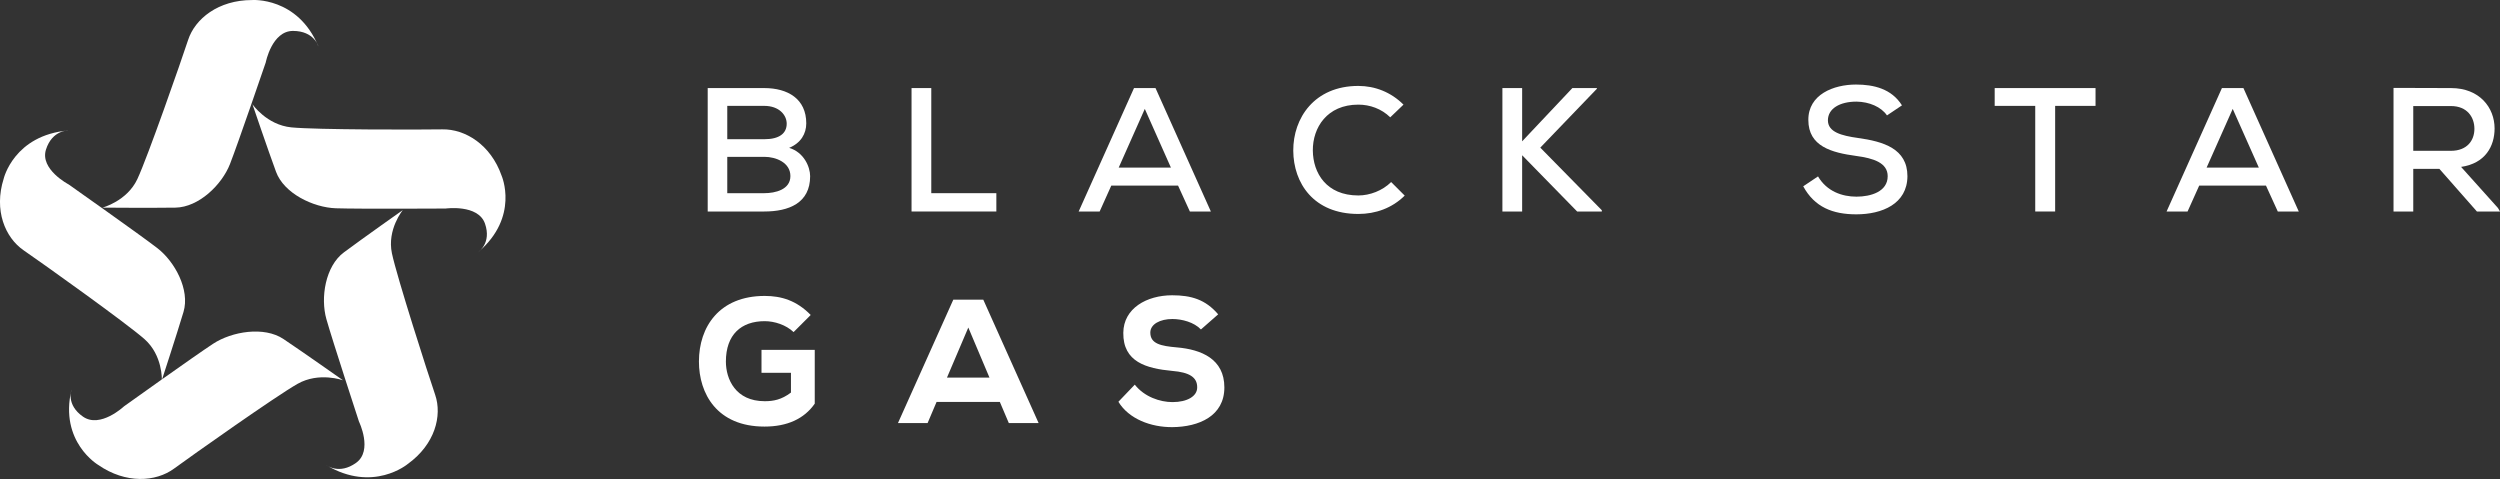
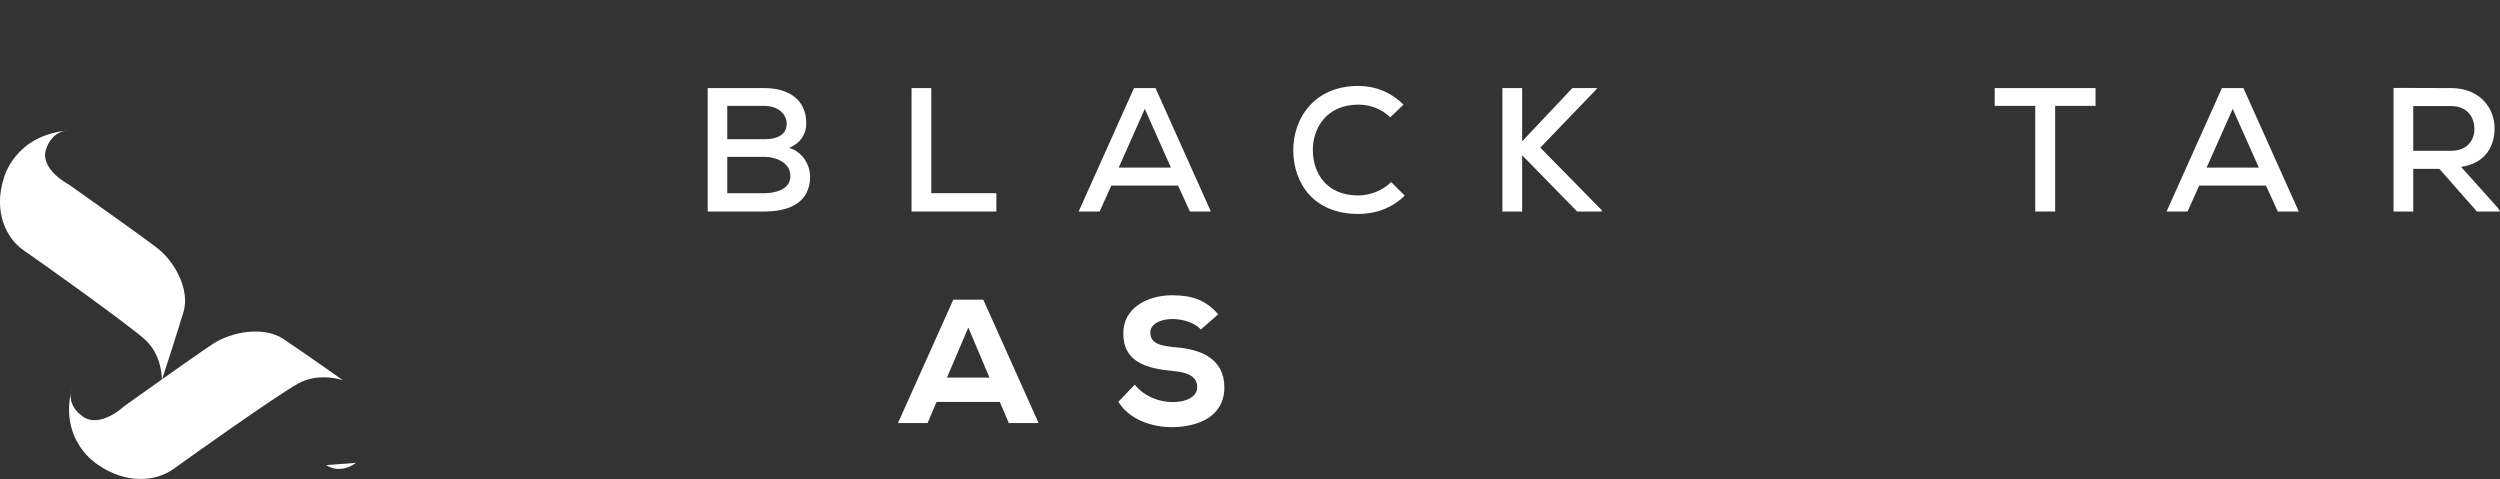
<svg xmlns="http://www.w3.org/2000/svg" id="Layer_2" data-name="Layer 2" viewBox="0 0 581.32 111.38">
  <rect x="0" y="0" width="581.32" height="111.38" fill="#333333" stroke="none" />
  <defs>
    <style>
      .cls-1 {
        fill: #fff;
        stroke-width: 0px;
      }
    </style>
  </defs>
  <g id="Layer_4" data-name="Layer 4">
    <g>
      <g>
-         <path class="cls-1" d="m74.03,10.77s-.98-3.58-5.9-3.58-6.34,7.34-6.34,7.34c0,0-6.43,18.8-8.31,23.61s-7.24,10.05-12.69,10.14-16.98,0-16.98,0c0,0,5.72-1.49,8.13-6.64s10.19-27.45,11.8-32.35C45.34,4.38,50.75.01,58.61.01c0,0,10.59-.79,15.41,10.75Z" />
-         <path class="cls-1" d="m111.21,58.61s3.15-2.07,1.56-6.62c-1.59-4.55-9.15-3.5-9.15-3.5,0,0-20.26.12-25.52-.06s-12.06-3.45-13.91-8.47c-1.85-5.02-5.49-15.72-5.49-15.72,0,0,3.29,4.81,9.06,5.38,5.77.57,29.84.55,35.1.46,5.26-.09,11.23,3.5,13.78,10.78,0,0,4.18,9.55-5.42,17.75Z" />
-         <path class="cls-1" d="m75.88,108.15s2.96,2.32,6.92-.53c3.96-2.85.67-9.59.67-9.59,0,0-6.18-18.88-7.58-23.84-1.4-4.96-.25-12.3,4.09-15.52,4.34-3.23,13.69-9.83,13.69-9.83,0,0-3.71,4.51-2.54,10.06,1.18,5.56,8.39,28.03,10.06,32.91,1.66,4.88-.05,11.53-6.39,16.09,0,0-8.06,6.76-18.93.26Z" />
+         <path class="cls-1" d="m75.88,108.15s2.96,2.32,6.92-.53Z" />
        <path class="cls-1" d="m16.62,90.63s-1.32,3.48,2.69,6.26c4.01,2.78,9.52-2.4,9.52-2.4,0,0,16.36-11.7,20.73-14.56,4.37-2.86,11.85-4.11,16.35-1.1,4.5,3.01,13.85,9.6,13.85,9.6,0,0-5.54-2.02-10.56.82-5.02,2.84-24.53,16.64-28.74,19.72-4.21,3.09-11.2,3.59-17.62-.86,0,0-9.1-5.35-6.22-17.49Z" />
        <path class="cls-1" d="m15.94,30.33s-3.79-.15-5.25,4.45,5.28,8.11,5.28,8.11c0,0,16.44,11.59,20.57,14.77,4.14,3.18,7.66,9.75,6.13,14.87-1.53,5.12-5.04,15.86-5.04,15.86,0,0,.25-5.78-4.07-9.57-4.32-3.79-23.77-17.67-28.07-20.62-4.3-2.96-6.96-9.31-4.63-16.66,0,0,2.37-10.12,15.07-11.21Z" />
      </g>
      <g>
        <path class="cls-1" d="m177.72,20.48c5.45,0,9.76,2.5,9.76,8.2,0,2.42-1.27,4.59-3.98,5.7,3.44,1.03,4.88,4.43,4.88,6.6,0,6.27-5,8.2-10.66,8.2h-13.16v-28.7h13.16Zm-8.61,11.89h8.65c3.44,0,5.17-1.35,5.17-3.61,0-2.01-1.76-4.14-5.21-4.14h-8.61v7.75Zm0,12.55h8.61c2.54,0,6.07-.82,6.07-3.98s-3.4-4.47-6.03-4.47h-8.65v8.45Z" />
        <path class="cls-1" d="m216.55,20.48v24.44h15.13v4.26h-19.72v-28.7h4.59Z" />
        <path class="cls-1" d="m273.95,43.15h-15.54l-2.71,6.03h-4.88l12.87-28.7h5l12.87,28.7h-4.88l-2.75-6.03Zm-7.75-17.83l-6.07,13.65h12.14l-6.07-13.65Z" />
        <path class="cls-1" d="m326.63,45.49c-2.95,2.91-6.76,4.26-10.78,4.26-10.41,0-15.09-7.18-15.13-14.72s4.88-15.05,15.13-15.05c3.85,0,7.58,1.43,10.5,4.35l-3.08,2.95c-2.05-2.01-4.76-2.95-7.42-2.95-7.3,0-10.62,5.37-10.58,10.66.04,5.25,3.16,10.46,10.58,10.46,2.67,0,5.62-1.11,7.63-3.12l3.16,3.16Z" />
        <path class="cls-1" d="m371.32,20.64l-13.16,13.69,14.31,14.56v.29h-5.74l-12.79-13.08v13.08h-4.59v-28.7h4.59v12.38l11.68-12.38h5.7v.16Z" />
-         <path class="cls-1" d="m438.77,26.83c-1.35-1.97-4.1-3.16-7.09-3.2-3.85,0-6.64,1.6-6.64,4.35s3.2,3.57,6.97,4.1c5.9.82,11.52,2.46,11.52,8.9-.04,6.44-5.9,8.86-11.89,8.86-5.49,0-9.72-1.68-12.34-6.52l3.44-2.3c2.05,3.49,5.62,4.71,8.94,4.71s7.26-1.15,7.26-4.76c0-3.12-3.32-4.18-7.34-4.71-5.7-.78-11.11-2.21-11.11-8.36-.04-5.95,5.9-8.24,11.07-8.24,4.14,0,8.28.98,10.7,4.84l-3.49,2.34Z" />
        <path class="cls-1" d="m473.25,24.62h-9.43v-4.14h23.45v4.14h-9.39v24.56h-4.63v-24.56Z" />
        <path class="cls-1" d="m526.92,43.15h-15.54l-2.71,6.03h-4.88l12.87-28.7h5l12.87,28.7h-4.88l-2.75-6.03Zm-7.75-17.83l-6.07,13.65h12.14l-6.07-13.65Z" />
        <path class="cls-1" d="m581.32,49.18h-5.37l-8.73-9.92h-6.07v9.92h-4.59v-28.74c4.47,0,8.9.04,13.37.04,6.64,0,10.13,4.55,10.13,9.39,0,4.1-2.13,8.12-7.79,8.94l8.57,9.55.49.82Zm-20.17-24.52v10.41h8.73c3.81,0,5.49-2.42,5.49-5.12s-1.68-5.29-5.45-5.29h-8.77Z" />
-         <path class="cls-1" d="m184.53,77.22c-1.76-1.68-4.43-2.54-6.72-2.54-5.45,0-9.02,3.12-9.02,9.39,0,4.1,2.25,9.22,9.02,9.22,2.01,0,3.89-.33,6.11-2.01v-4.59h-6.85v-5.33h12.38v12.5c-2.46,3.53-6.4,5.33-11.68,5.33-11.07,0-15.25-7.67-15.25-15.13,0-8.08,4.76-15.25,15.29-15.25,3.89,0,7.42,1.07,10.7,4.43l-3.98,3.98Z" />
        <path class="cls-1" d="m232.5,93.46h-14.72l-2.09,4.92h-6.89l12.87-28.7h6.97l12.87,28.7h-6.93l-2.09-4.92Zm-7.34-17.3l-4.96,11.64h9.88l-4.92-11.64Z" />
        <path class="cls-1" d="m279.24,76.6c-1.6-1.68-4.39-2.42-6.64-2.42-2.83,0-5.12,1.19-5.12,3.16,0,2.62,2.5,3.12,6.19,3.44,5.66.49,11.03,2.67,11.03,9.31s-5.9,9.18-12.09,9.23c-4.96.04-10.13-1.89-12.55-5.9l3.81-3.98c2.21,2.83,5.86,4.06,8.77,4.06,3.4,0,5.74-1.35,5.74-3.4.04-2.42-1.89-3.53-5.78-3.85-6.07-.57-11.48-2.09-11.4-8.86.04-5.7,5.45-8.73,11.36-8.73,4.43,0,7.75.98,10.7,4.43l-4.02,3.53Z" />
      </g>
    </g>
  </g>
</svg>